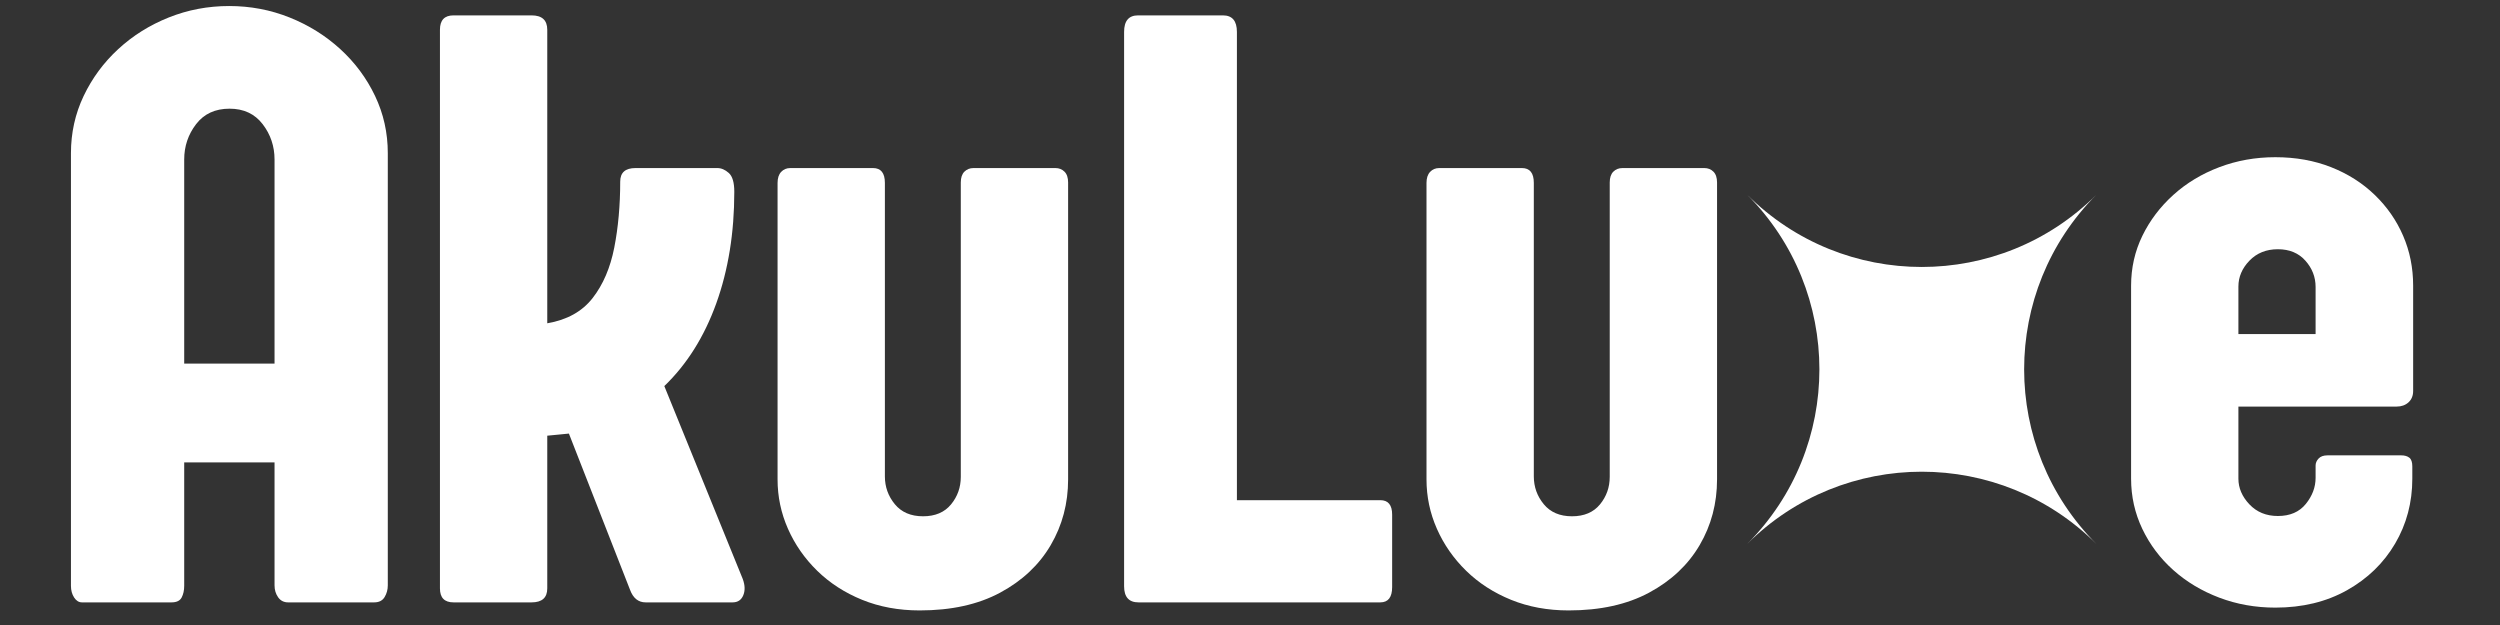
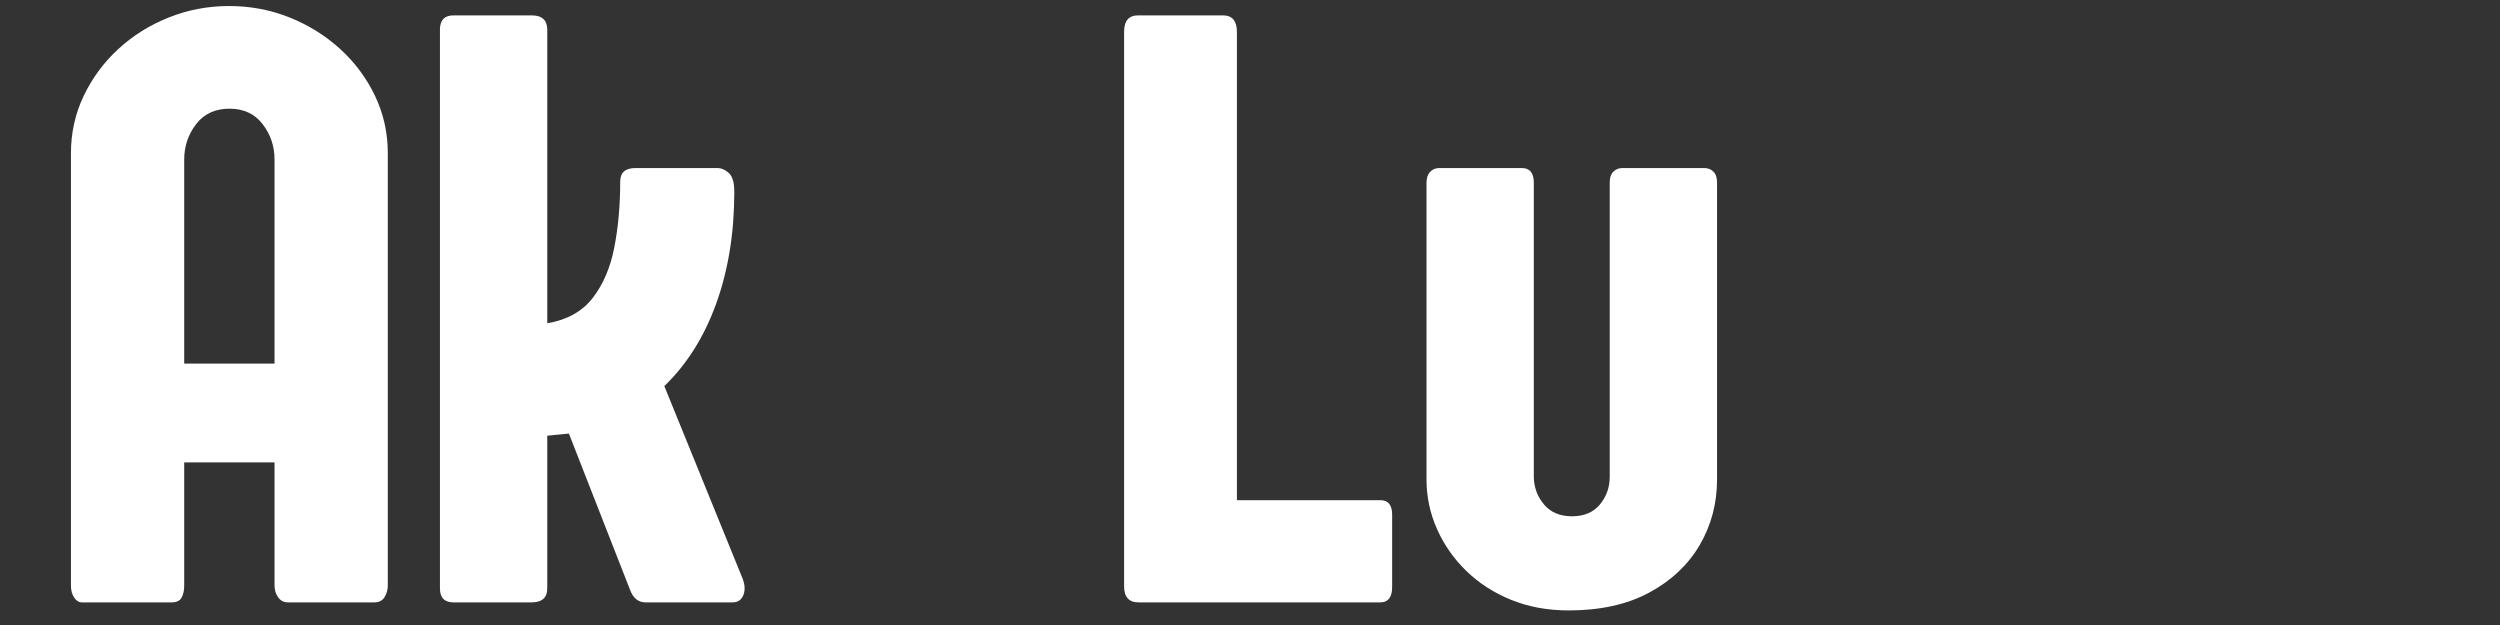
<svg xmlns="http://www.w3.org/2000/svg" version="1.0" preserveAspectRatio="xMidYMid meet" height="500" viewBox="0 0 1500 375" zoomAndPan="magnify" width="2000">
  <rect x="0" y="0" width="1500" height="375" fill="#333333" stroke="none" />
  <defs>
    <g />
    <clipPath id="2dfca36700">
      <path clip-rule="nonzero" d="M 1048 116 L 1258 116 L 1258 327 L 1048 327 Z M 1048 116" />
    </clipPath>
    <clipPath id="bffdb113df">
      <path clip-rule="nonzero" d="M 1153.062 11.91 L 1362.543 221.391 L 1153.062 430.871 L 943.582 221.391 Z M 1153.062 11.91" />
    </clipPath>
    <clipPath id="d5129757d5">
      <path clip-rule="nonzero" d="M 1153.062 431.301 L 943.582 221.82 L 1153.062 12.34 L 1362.543 221.82 Z M 1153.062 431.301" />
    </clipPath>
  </defs>
  <g fill-opacity="1" fill="#ffffff">
    <g transform="translate(26.538, 361.428)">
      <g>
        <path d="M 83.984 -265.688 L 83.984 -143.281 L 138.188 -143.281 L 138.188 -265.688 C 138.188 -273.656 135.812 -280.734 131.062 -286.922 C 126.312 -293.117 119.691 -296.219 111.203 -296.219 C 102.555 -296.219 95.859 -293.117 91.109 -286.922 C 86.359 -280.734 83.984 -273.656 83.984 -265.688 Z M 206.141 -269.5 L 206.141 -10.172 C 206.141 -7.629 205.5 -5.297 204.219 -3.172 C 202.945 -1.055 200.867 0 197.984 0 L 146.328 0 C 143.785 0 141.789 -1.016 140.344 -3.047 C 138.906 -5.086 138.188 -7.461 138.188 -10.172 L 138.188 -83.984 L 83.984 -83.984 L 83.984 -9.922 C 83.984 -7.211 83.473 -4.879 82.453 -2.922 C 81.43 -0.973 79.395 0 76.344 0 L 22.656 0 C 20.781 0 19.207 -0.973 17.938 -2.922 C 16.664 -4.879 16.031 -7.211 16.031 -9.922 L 16.031 -269.5 C 16.031 -281.719 18.57 -293.172 23.656 -303.859 C 28.75 -314.547 35.664 -323.914 44.406 -331.969 C 53.145 -340.031 63.238 -346.352 74.688 -350.938 C 86.145 -355.52 98.234 -357.812 110.953 -357.812 C 123.68 -357.812 135.77 -355.52 147.219 -350.938 C 158.664 -346.352 168.801 -340.031 177.625 -331.969 C 186.445 -323.914 193.406 -314.547 198.5 -303.859 C 203.594 -293.172 206.141 -281.719 206.141 -269.5 Z M 206.141 -269.5" />
      </g>
    </g>
    <g transform="translate(248.702, 361.428)">
      <g>
        <path d="M 191.875 -246.344 C 191.875 -221.738 188.27 -199.426 181.062 -179.406 C 173.852 -159.395 163.461 -142.852 149.891 -129.781 L 196.969 -14 C 198.332 -10.258 198.422 -6.988 197.234 -4.188 C 196.047 -1.395 193.922 0 190.859 0 L 138.688 0 C 134.281 0 131.145 -2.547 129.281 -7.641 L 92.641 -101.281 C 90.43 -101.113 88.266 -100.898 86.141 -100.641 C 84.023 -100.391 81.863 -100.18 79.656 -100.016 L 79.656 -8.391 C 79.656 -2.797 76.516 0 70.234 0 L 23.406 0 C 17.977 0 15.266 -2.797 15.266 -8.391 L 15.266 -343.562 C 15.266 -349.32 17.977 -352.203 23.406 -352.203 L 70.234 -352.203 C 76.516 -352.203 79.656 -349.32 79.656 -343.562 L 79.656 -167.453 C 91.531 -169.484 100.602 -174.531 106.875 -182.594 C 113.156 -190.656 117.484 -200.75 119.859 -212.875 C 122.234 -225.008 123.422 -238.203 123.422 -252.453 C 123.422 -257.879 126.477 -260.594 132.594 -260.594 L 181.703 -260.594 C 184.078 -260.594 186.363 -259.613 188.562 -257.656 C 190.77 -255.707 191.875 -251.938 191.875 -246.344 Z M 191.875 -246.344" />
      </g>
    </g>
    <g transform="translate(451.525, 361.428)">
      <g>
-         <path d="M 124.953 -75.328 L 124.953 -251.938 C 124.953 -254.82 125.672 -256.984 127.109 -258.422 C 128.555 -259.867 130.383 -260.594 132.594 -260.594 L 181.703 -260.594 C 183.91 -260.594 185.734 -259.867 187.172 -258.422 C 188.617 -256.984 189.344 -254.82 189.344 -251.938 L 189.344 -73.797 C 189.344 -59.379 185.863 -46.234 178.906 -34.359 C 171.945 -22.484 161.848 -12.984 148.609 -5.859 C 135.379 1.266 119.266 4.828 100.266 4.828 C 87.711 4.828 76.219 2.707 65.781 -1.531 C 55.352 -5.77 46.363 -11.578 38.812 -18.953 C 31.258 -26.336 25.406 -34.738 21.25 -44.156 C 17.094 -53.57 15.016 -63.453 15.016 -73.797 L 15.016 -251.688 C 15.016 -254.57 15.734 -256.773 17.172 -258.297 C 18.617 -259.828 20.445 -260.594 22.656 -260.594 L 72.281 -260.594 C 77.031 -260.594 79.406 -257.625 79.406 -251.688 L 79.406 -75.578 C 79.406 -69.305 81.395 -63.75 85.375 -58.906 C 89.363 -54.07 95.004 -51.656 102.297 -51.656 C 109.598 -51.656 115.195 -54.031 119.094 -58.781 C 123 -63.531 124.953 -69.047 124.953 -75.328 Z M 124.953 -75.328" />
-       </g>
+         </g>
    </g>
    <g transform="translate(656.13, 361.428)">
      <g>
        <path d="M 172.031 0 L 26.969 0 C 21.207 0 18.328 -3.223 18.328 -9.672 L 18.328 -342.281 C 18.328 -348.895 21.125 -352.203 26.719 -352.203 L 77.625 -352.203 C 83.219 -352.203 86.016 -348.895 86.016 -342.281 L 86.016 -61.328 L 172.031 -61.328 C 176.781 -61.328 179.156 -58.441 179.156 -52.672 L 179.156 -9.156 C 179.156 -3.051 176.781 0 172.031 0 Z M 172.031 0" />
      </g>
    </g>
    <g transform="translate(840.885, 361.428)">
      <g>
        <path d="M 124.953 -75.328 L 124.953 -251.938 C 124.953 -254.82 125.672 -256.984 127.109 -258.422 C 128.555 -259.867 130.383 -260.594 132.594 -260.594 L 181.703 -260.594 C 183.91 -260.594 185.734 -259.867 187.172 -258.422 C 188.617 -256.984 189.344 -254.82 189.344 -251.938 L 189.344 -73.797 C 189.344 -59.379 185.863 -46.234 178.906 -34.359 C 171.945 -22.484 161.848 -12.984 148.609 -5.859 C 135.379 1.266 119.266 4.828 100.266 4.828 C 87.711 4.828 76.219 2.707 65.781 -1.531 C 55.352 -5.77 46.363 -11.578 38.812 -18.953 C 31.258 -26.336 25.406 -34.738 21.25 -44.156 C 17.094 -53.57 15.016 -63.453 15.016 -73.797 L 15.016 -251.688 C 15.016 -254.57 15.734 -256.773 17.172 -258.297 C 18.617 -259.828 20.445 -260.594 22.656 -260.594 L 72.281 -260.594 C 77.031 -260.594 79.406 -257.625 79.406 -251.688 L 79.406 -75.578 C 79.406 -69.305 81.395 -63.75 85.375 -58.906 C 89.363 -54.07 95.004 -51.656 102.297 -51.656 C 109.598 -51.656 115.195 -54.031 119.094 -58.781 C 123 -63.531 124.953 -69.047 124.953 -75.328 Z M 124.953 -75.328" />
      </g>
    </g>
  </g>
  <g clip-path="url(#2dfca36700)">
    <g clip-path="url(#bffdb113df)">
      <g clip-path="url(#d5129757d5)">
-         <path fill-rule="nonzero" fill-opacity="1" d="M 1048.215 326.453 C 1106.125 268.543 1200.008 268.551 1257.91 326.453 C 1200.008 268.551 1200.008 174.66 1257.91 116.758 C 1200.008 174.66 1106.117 174.66 1048.215 116.758 C 1106.117 174.66 1106.125 268.543 1048.215 326.453" fill="#ffffff" />
-       </g>
+         </g>
    </g>
  </g>
  <g fill-opacity="1" fill="#ffffff">
    <g transform="translate(1267.716, 359.744)">
      <g>
-         <path d="M 99 -210.203 C 92.039 -210.203 86.352 -207.91 81.938 -203.328 C 77.531 -198.754 75.328 -193.582 75.328 -187.812 L 75.328 -159.312 L 121.641 -159.312 L 121.641 -187.562 C 121.641 -193.5 119.602 -198.754 115.531 -203.328 C 111.457 -207.91 105.945 -210.203 99 -210.203 Z M 179.672 -79.906 L 179.672 -72.531 C 179.672 -58.281 176.234 -45.301 169.359 -33.594 C 162.484 -21.883 152.852 -12.551 140.469 -5.594 C 128.094 1.352 113.758 4.828 97.469 4.828 C 85.594 4.828 74.395 2.836 63.875 -1.141 C 53.352 -5.129 44.148 -10.645 36.266 -17.688 C 28.379 -24.727 22.188 -32.957 17.688 -42.375 C 13.188 -51.789 10.938 -61.844 10.938 -72.531 L 10.938 -188.312 C 10.938 -199.008 13.188 -208.977 17.688 -218.219 C 22.188 -227.469 28.379 -235.656 36.266 -242.781 C 44.148 -249.906 53.352 -255.457 63.875 -259.438 C 74.395 -263.426 85.594 -265.422 97.469 -265.422 C 109.688 -265.422 120.844 -263.426 130.938 -259.438 C 141.031 -255.457 149.766 -249.906 157.141 -242.781 C 164.523 -235.656 170.207 -227.469 174.188 -218.219 C 178.176 -208.977 180.172 -199.008 180.172 -188.312 L 180.172 -125.203 C 180.172 -122.316 179.238 -120.023 177.375 -118.328 C 175.508 -116.641 173.133 -115.797 170.25 -115.797 L 75.328 -115.797 L 75.328 -72.531 C 75.328 -66.926 77.531 -61.789 81.938 -57.125 C 86.352 -52.469 92.039 -50.141 99 -50.141 C 106.289 -50.141 111.883 -52.555 115.781 -57.391 C 119.688 -62.223 121.641 -67.438 121.641 -73.031 L 121.641 -80.422 C 121.641 -81.941 122.234 -83.336 123.422 -84.609 C 124.609 -85.891 126.391 -86.531 128.766 -86.531 L 173.047 -86.531 C 175.086 -86.531 176.703 -86.062 177.891 -85.125 C 179.078 -84.188 179.672 -82.445 179.672 -79.906 Z M 179.672 -79.906" />
-       </g>
+         </g>
    </g>
  </g>
</svg>